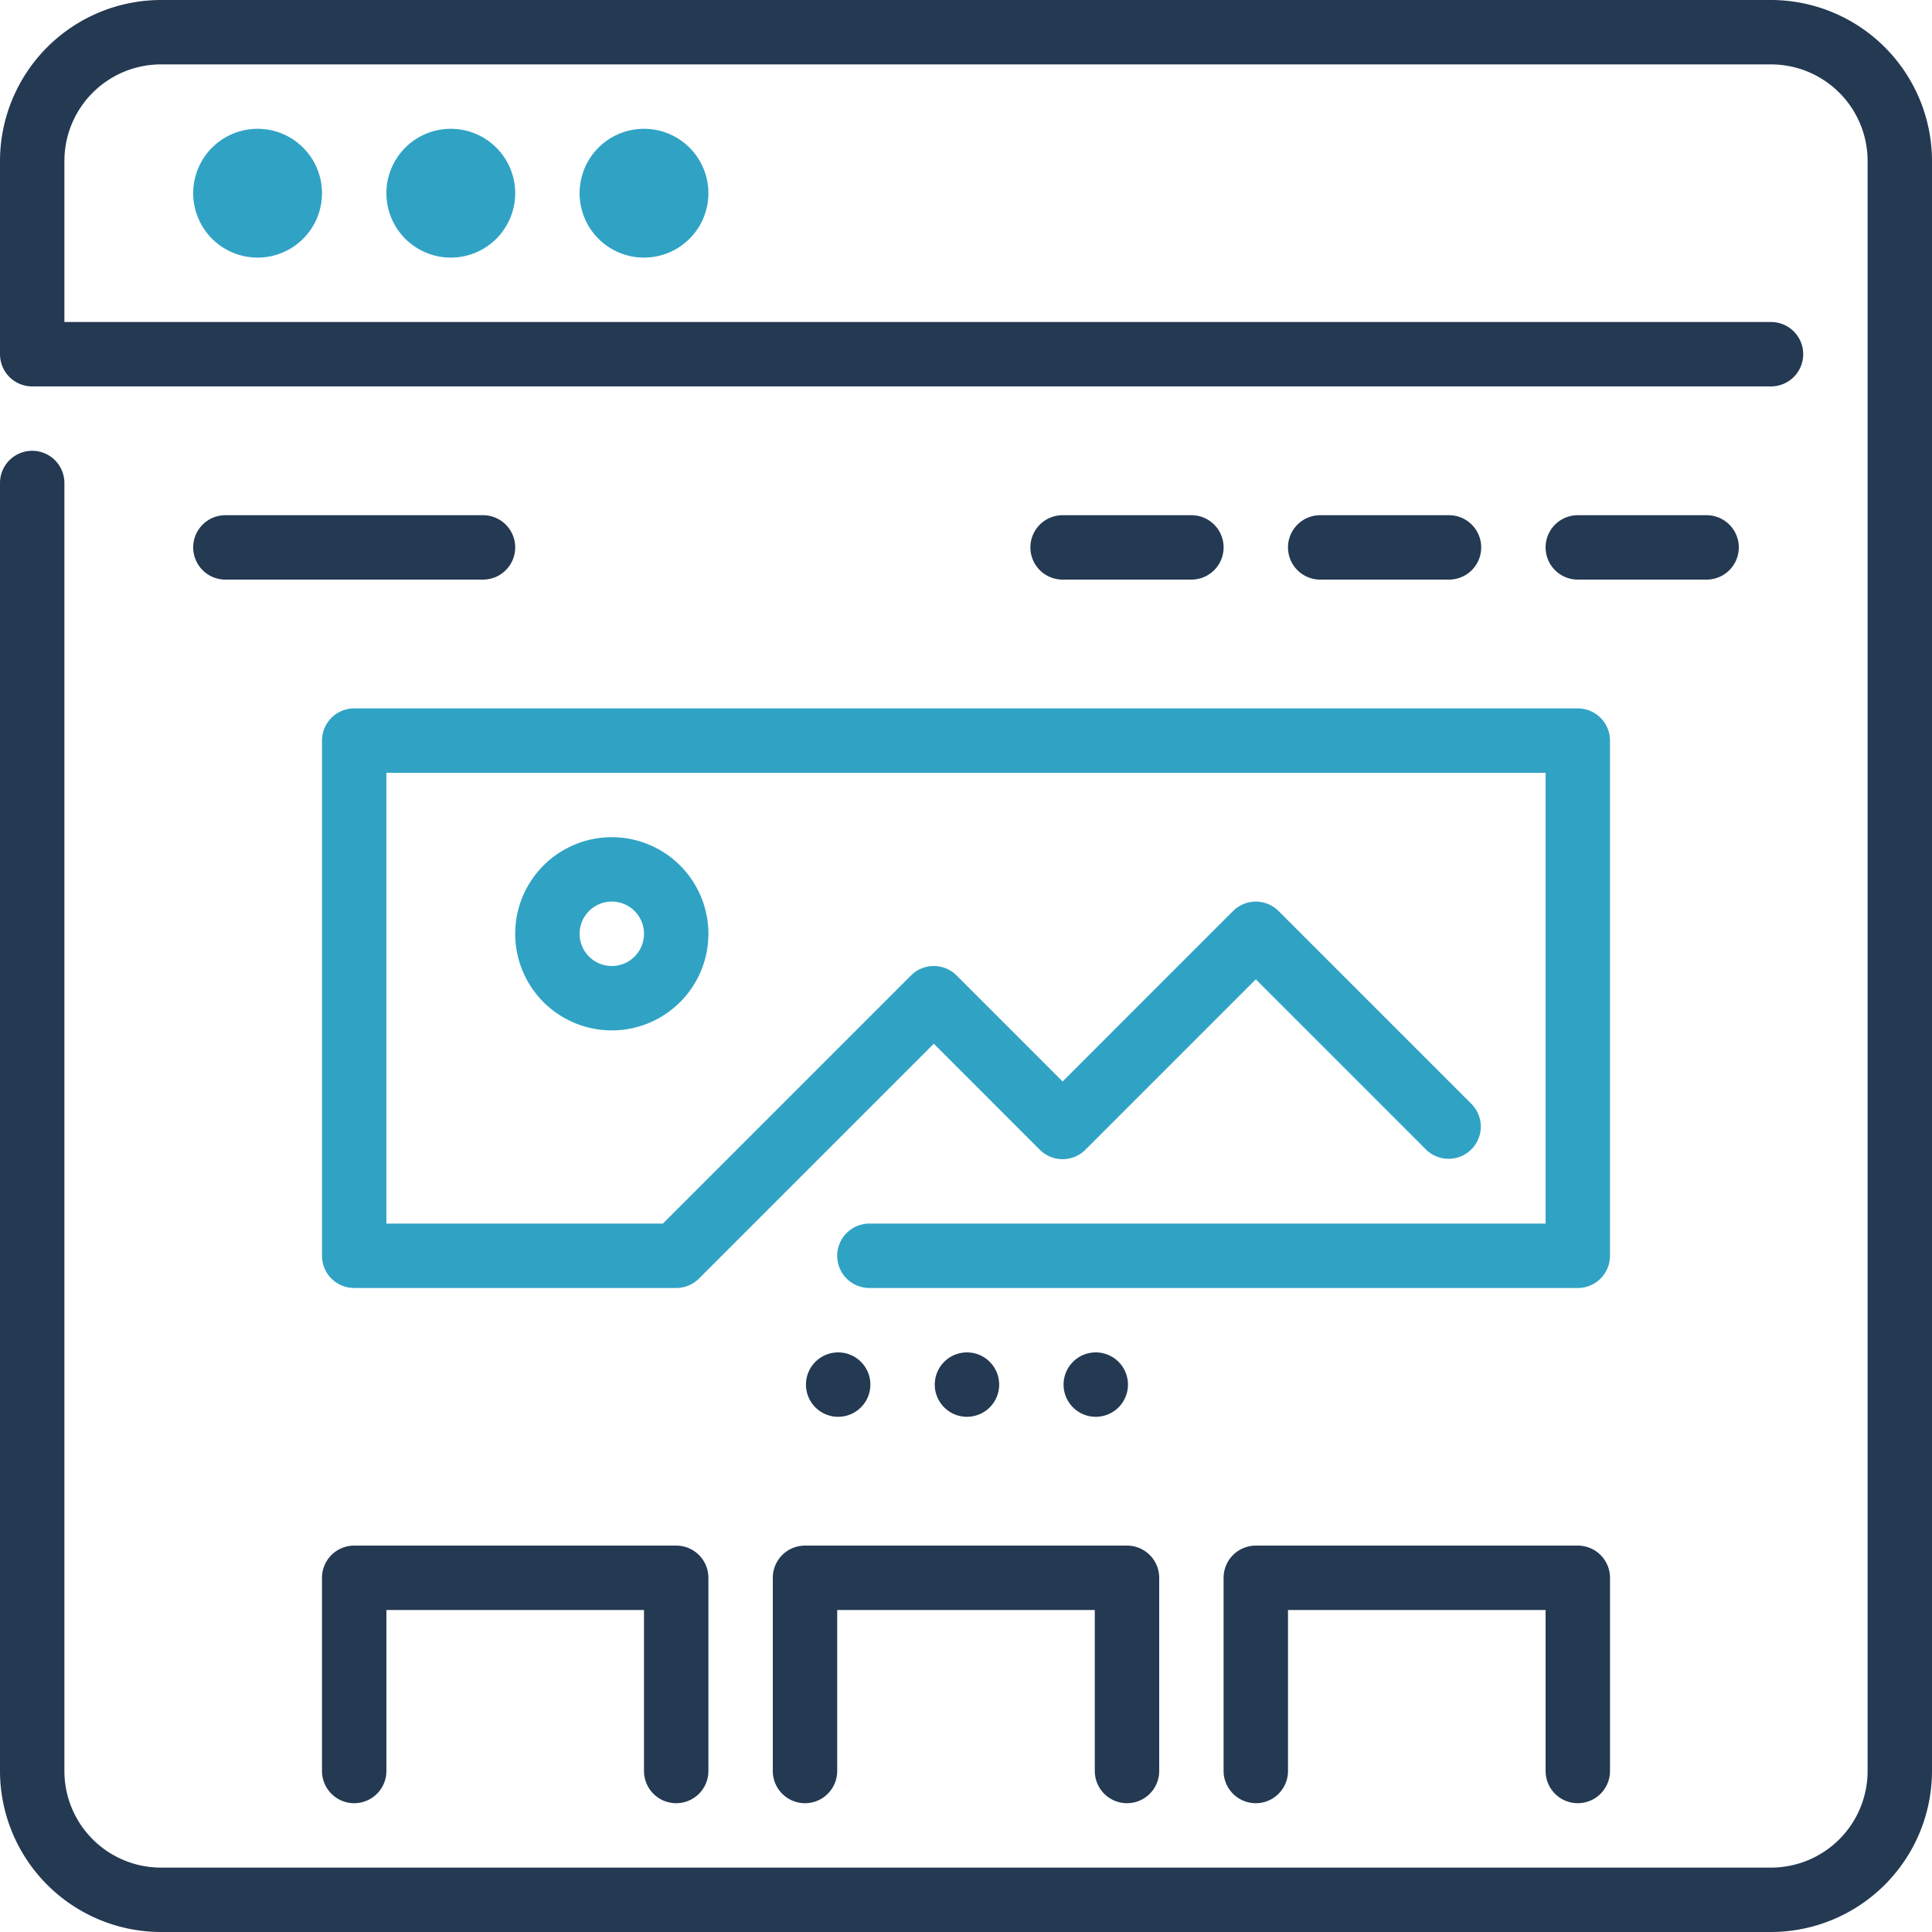
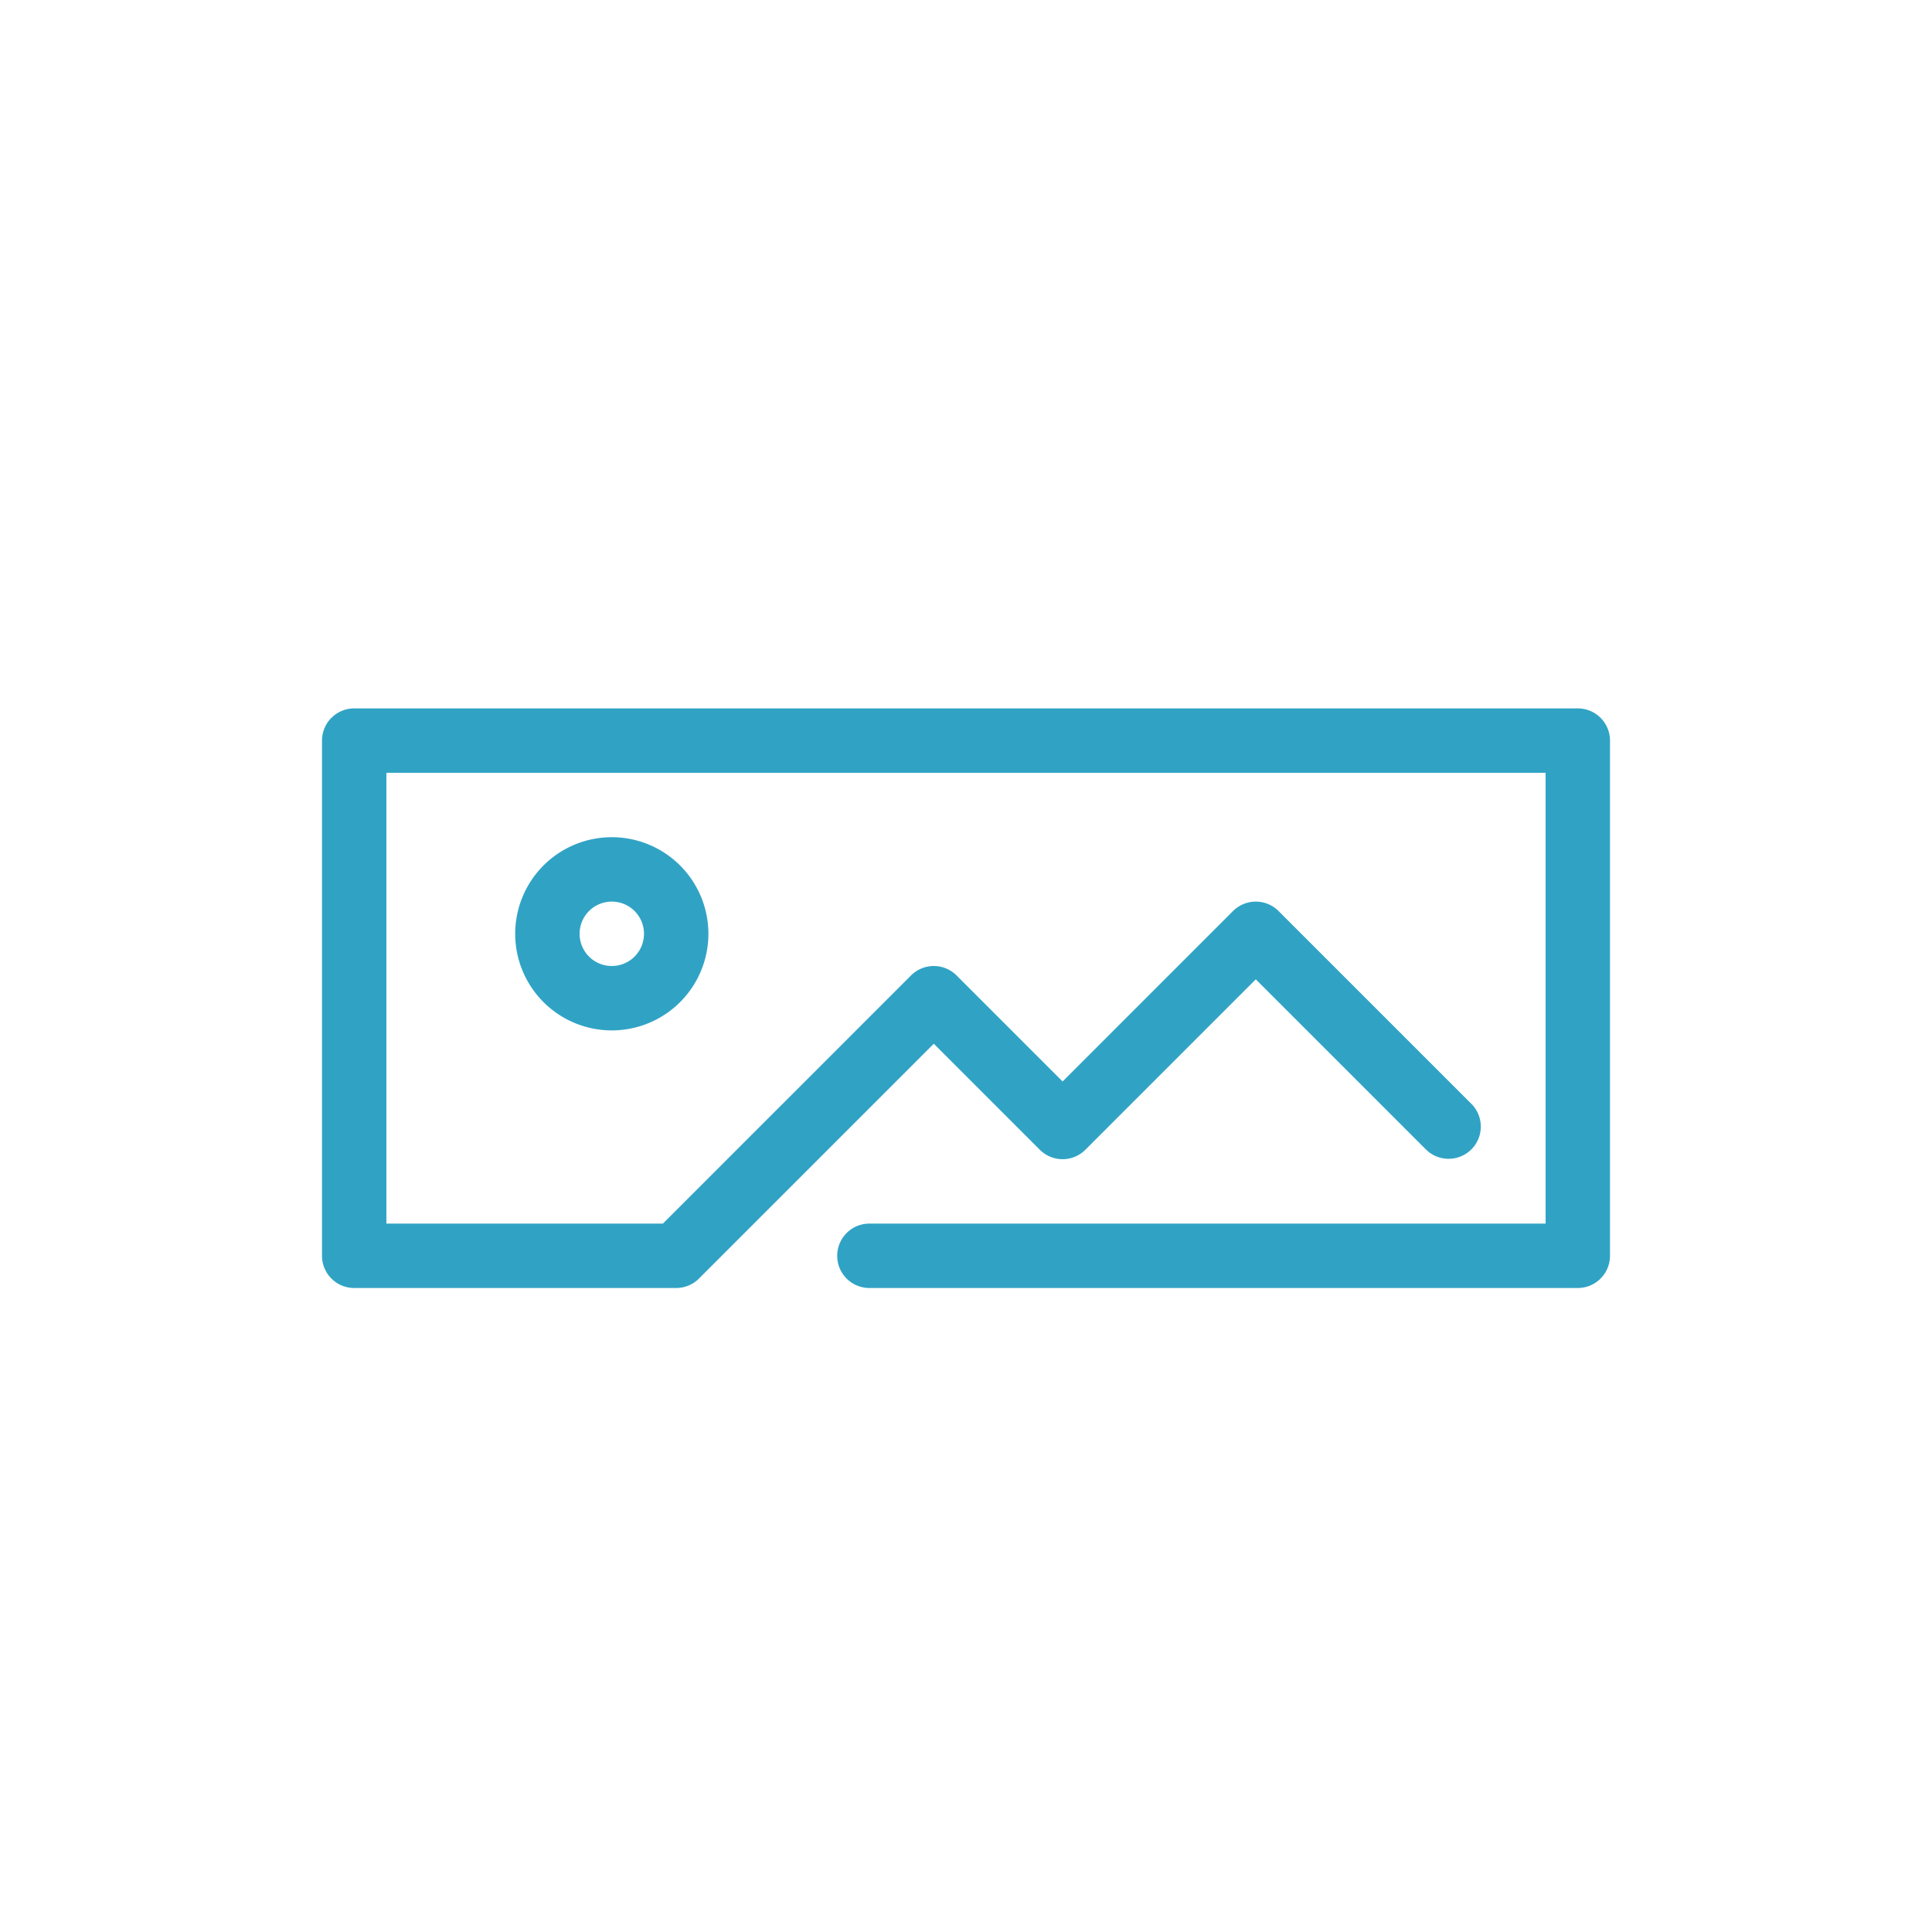
<svg xmlns="http://www.w3.org/2000/svg" width="60" height="60" viewBox="0 0 60 60">
  <g id="Group_1" data-name="Group 1" transform="translate(-364 -578)">
    <g id="Design" transform="translate(364 578)">
      <g id="Icon-3">
-         <path id="website" d="M60,5V55a5.006,5.006,0,0,1-5,5H5a5.006,5.006,0,0,1-5-5V15a1,1,0,0,1,2,0V55a3,3,0,0,0,3,3H55a3,3,0,0,0,3-3V5a3,3,0,0,0-3-3H5A3,3,0,0,0,2,5v5H55a1,1,0,0,1,0,2H1a1,1,0,0,1-1-1V5A5.006,5.006,0,0,1,5,0H55a5.006,5.006,0,0,1,5,5ZM15,16H7a1,1,0,0,0,0,2h8a1,1,0,0,0,0-2Zm38,2a1,1,0,0,0,0-2H49a1,1,0,0,0,0,2Zm-8,0a1,1,0,0,0,0-2H41a1,1,0,0,0,0,2Zm-8,0a1,1,0,0,0,0-2H33a1,1,0,0,0,0,2ZM21,56a1,1,0,0,0,1-1V49a1,1,0,0,0-1-1H11a1,1,0,0,0-1,1v6a1,1,0,0,0,2,0V50h8v5a1,1,0,0,0,1,1Zm14,0a1,1,0,0,0,1-1V49a1,1,0,0,0-1-1H25a1,1,0,0,0-1,1v6a1,1,0,0,0,2,0V50h8v5a1,1,0,0,0,1,1Zm14,0a1,1,0,0,0,1-1V49a1,1,0,0,0-1-1H39a1,1,0,0,0-1,1v6a1,1,0,0,0,2,0V50h8v5a1,1,0,0,0,1,1ZM31.03,43a1,1,0,0,0-1-1h-.01a1,1,0,1,0,1.01,1Zm4,0a1,1,0,0,0-1-1h-.01a1,1,0,1,0,1.01,1Zm-8,0a1,1,0,0,0-1-1h-.01a1,1,0,1,0,1.01,1Z" fill="#243952" fill-rule="evenodd" />
-       </g>
+         </g>
    </g>
    <path id="website-2" data-name="website" d="M10,23V39a1,1,0,0,0,1,1H21a1,1,0,0,0,.707-.293L29,32.414l3.293,3.293a1,1,0,0,0,1.414,0L39,30.414l5.293,5.293a1,1,0,0,0,1.414-1.414l-6-6a1,1,0,0,0-1.414,0L33,33.586l-3.293-3.293a1,1,0,0,0-1.414,0L20.586,38H12V24H48V38H27a1,1,0,0,0,0,2H49a1,1,0,0,0,1-1V23a1,1,0,0,0-1-1H11a1,1,0,0,0-1,1Zm9,3a3,3,0,1,1-3,3,3,3,0,0,1,3-3Zm0,2a1,1,0,1,0,1,1,1,1,0,0,0-1-1Z" transform="translate(364 578)" fill="#30a3c5" fill-rule="evenodd" />
-     <path id="website-3" data-name="website" d="M6,6A2,2,0,1,0,8,4,2,2,0,0,0,6,6Zm6,0a2,2,0,1,0,2-2,2,2,0,0,0-2,2Zm6,0a2,2,0,1,0,2-2,2,2,0,0,0-2,2Z" transform="translate(364 578)" fill="#30a3c5" fill-rule="evenodd" />
  </g>
</svg>